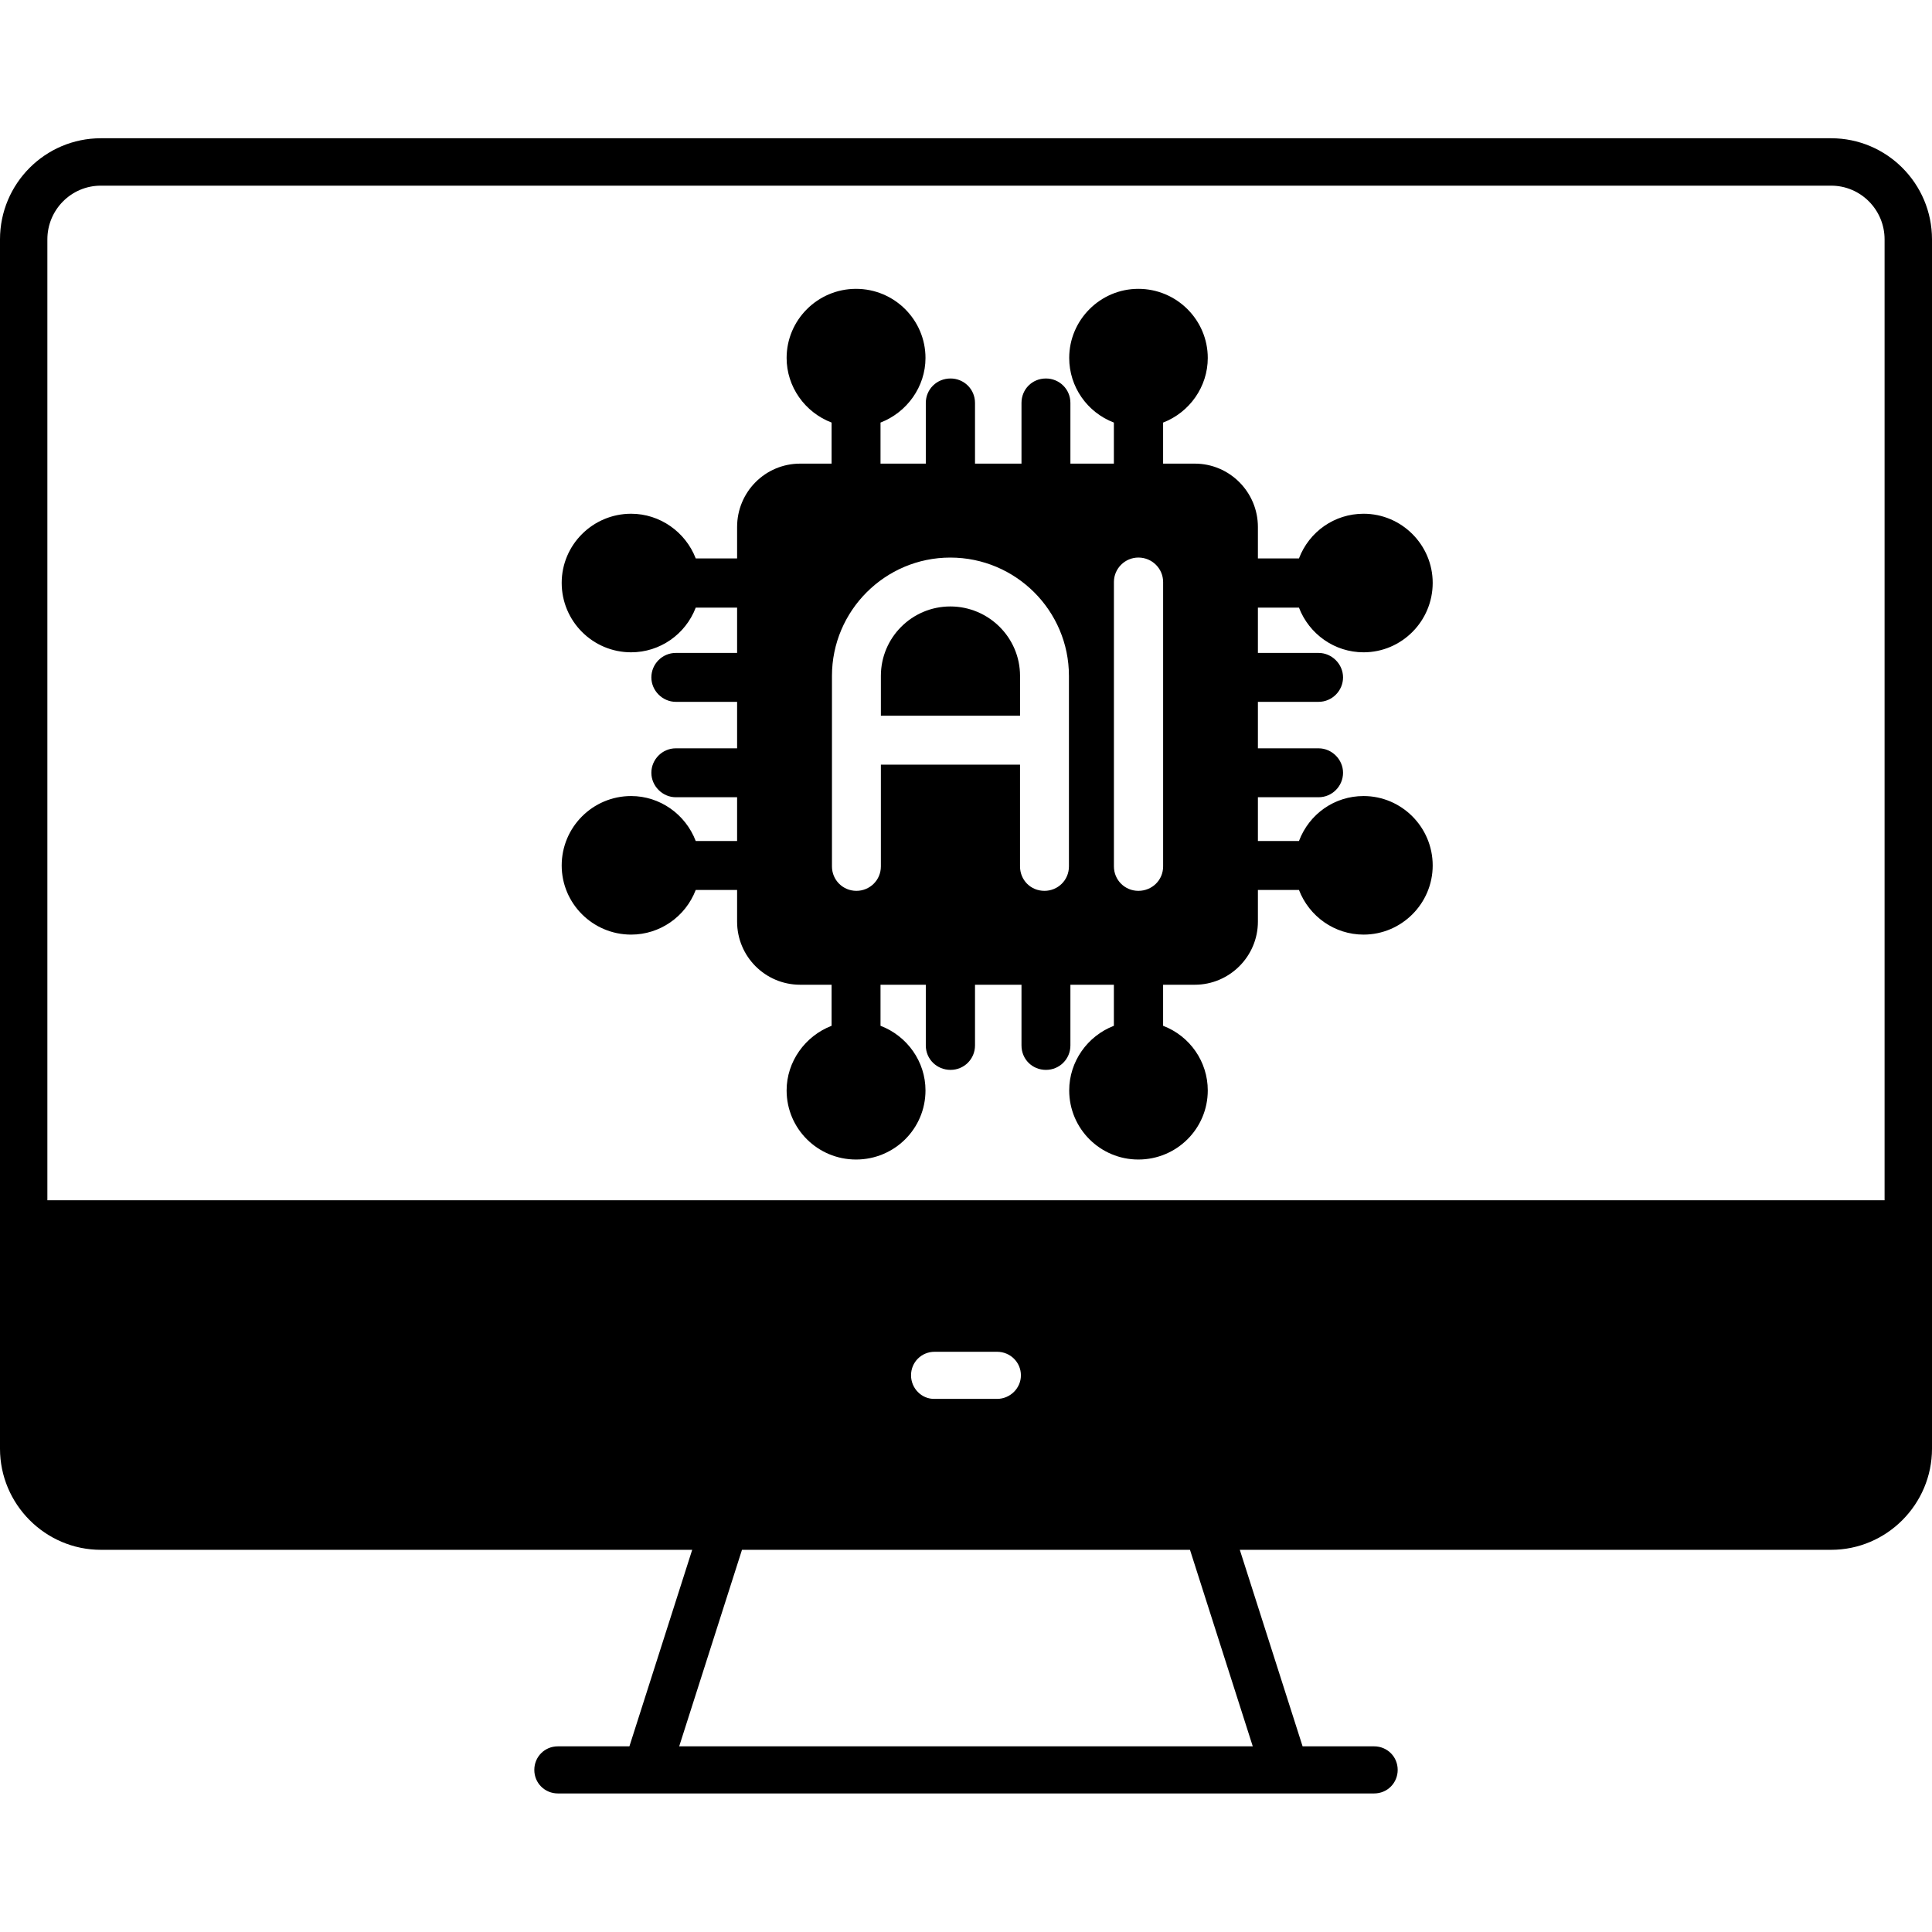
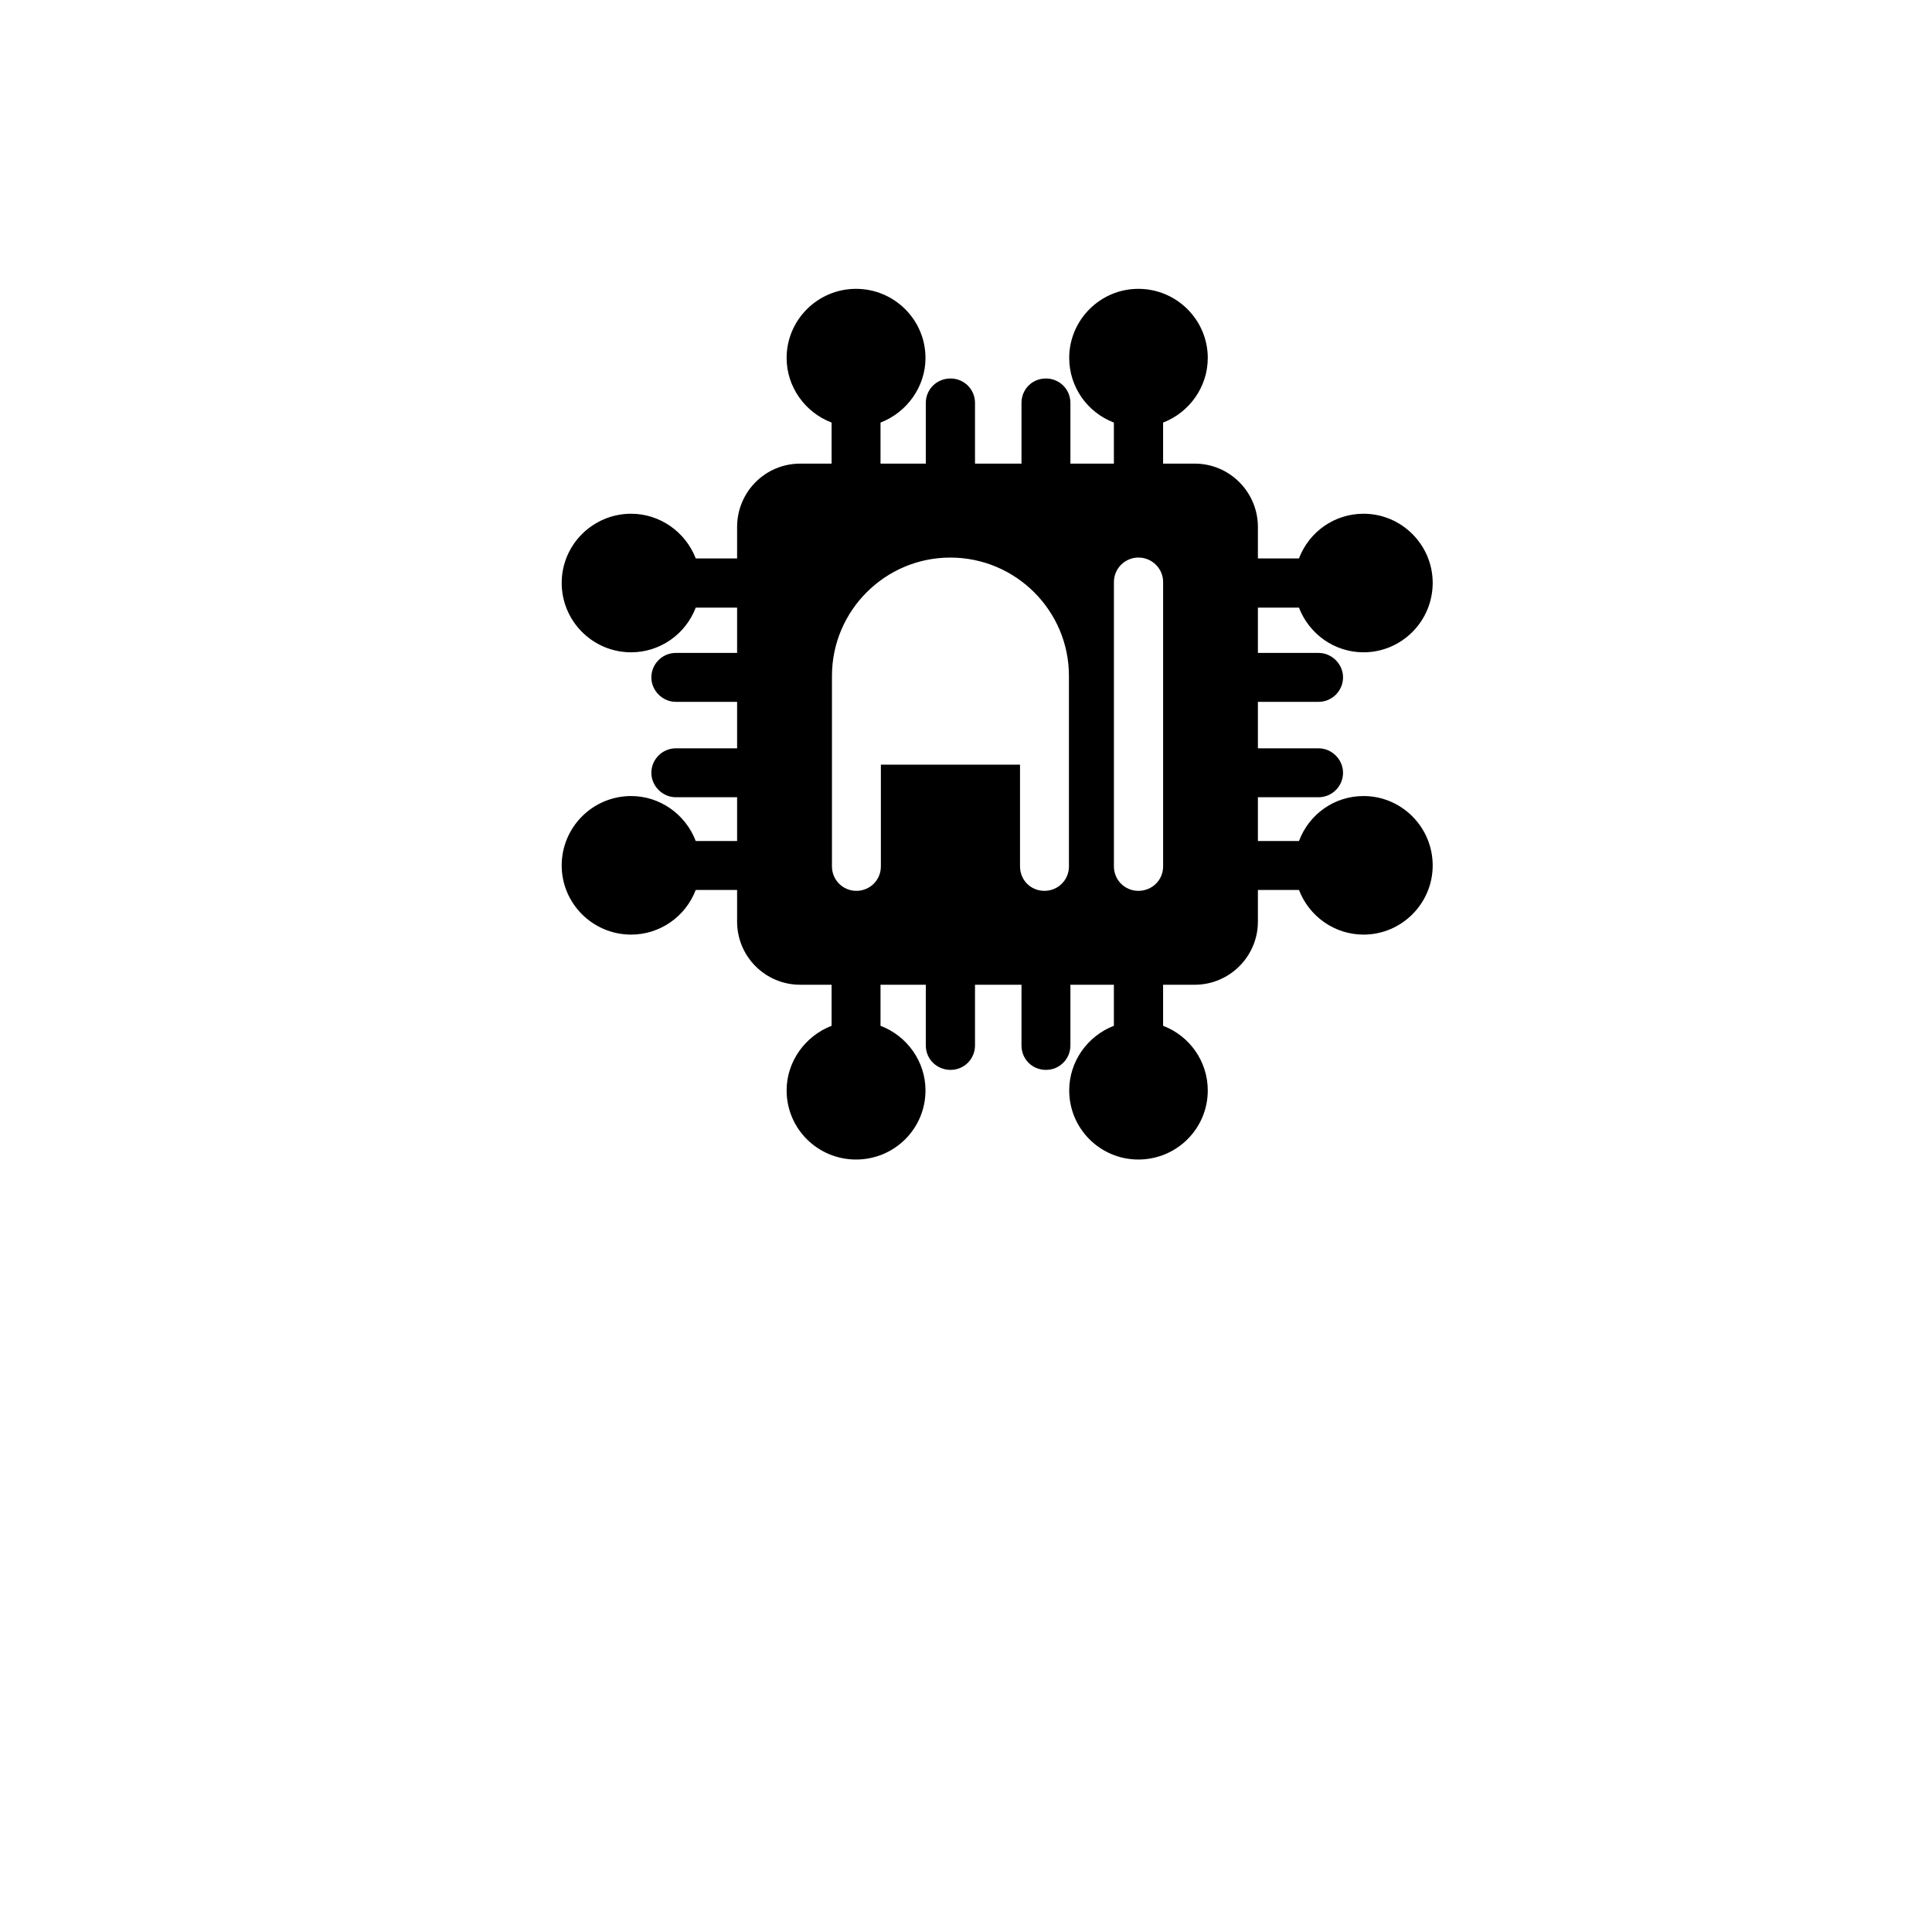
<svg xmlns="http://www.w3.org/2000/svg" fill="#000000" width="100pt" height="100pt" version="1.1" viewBox="0 0 100 100">
-   <path d="m94.781 7.156h-89.562c-2.875 0-5.219 2.344-5.219 5.234v62.594c0 2.875 2.344 5.234 5.219 5.234h30.609l-3.25 10.172h-3.703c-0.688 0-1.219 0.547-1.219 1.219 0 0.688 0.547 1.219 1.219 1.219h42.25c0.688 0 1.219-0.547 1.219-1.219 0-0.688-0.547-1.219-1.219-1.219h-3.703l-3.25-10.172h30.609c2.875 0 5.219-2.359 5.219-5.234v-62.594c0-2.891-2.344-5.234-5.219-5.234zm-29.938 83.234h-29.688l3.25-10.172h23.188zm-17.688-19.203c0-0.688 0.547-1.219 1.219-1.219h3.234c0.688 0 1.234 0.547 1.234 1.219s-0.562 1.219-1.234 1.219h-3.234c-0.672 0.016-1.219-0.547-1.219-1.219zm50.391-9.062h-95.094v-49.734c0-1.531 1.234-2.781 2.766-2.781h89.562c1.531 0 2.766 1.25 2.766 2.781z" />
  <path d="m70.578 41.203c-1.5 0-2.812 0.922-3.344 2.328h-2.125v-2.266h3.141c0.703 0 1.266-0.578 1.266-1.266s-0.578-1.266-1.266-1.266h-3.141v-2.406h3.141c0.703 0 1.266-0.578 1.266-1.266s-0.578-1.266-1.266-1.266h-3.141v-2.344h2.125c0.531 1.375 1.844 2.312 3.344 2.312 1.969 0 3.578-1.609 3.578-3.594 0-1.969-1.609-3.578-3.578-3.578-1.5 0-2.812 0.922-3.344 2.312h-2.125v-1.625c0-1.812-1.469-3.281-3.266-3.281h-1.641v-2.125c1.375-0.531 2.312-1.859 2.312-3.344 0-1.969-1.609-3.578-3.594-3.578-1.969 0-3.578 1.609-3.578 3.578 0 1.484 0.922 2.812 2.312 3.344v2.125h-2.25v-3.141c0-0.719-0.578-1.266-1.266-1.266-0.719 0-1.266 0.562-1.266 1.266v3.141h-2.406v-3.141c0-0.719-0.578-1.266-1.266-1.266-0.719 0-1.281 0.562-1.281 1.266v3.141h-2.344v-2.125c1.375-0.531 2.328-1.859 2.328-3.344 0-1.969-1.609-3.578-3.594-3.578s-3.594 1.609-3.594 3.578c0 1.484 0.938 2.812 2.328 3.344v2.125h-1.625c-1.812 0-3.266 1.469-3.266 3.281v1.625h-2.141c-0.531-1.375-1.859-2.312-3.344-2.312-1.984 0-3.594 1.609-3.594 3.578 0 1.984 1.609 3.594 3.594 3.594 1.484 0 2.812-0.922 3.344-2.312h2.141v2.344h-3.172c-0.703 0-1.266 0.578-1.266 1.266s0.578 1.266 1.266 1.266h3.172v2.406h-3.172c-0.703 0-1.266 0.578-1.266 1.266s0.578 1.266 1.266 1.266h3.172v2.266h-2.141c-0.531-1.391-1.859-2.328-3.344-2.328-1.984 0-3.594 1.609-3.594 3.594 0 1.969 1.609 3.578 3.594 3.578 1.484 0 2.812-0.922 3.344-2.312h2.141v1.641c0 1.797 1.453 3.266 3.266 3.266h1.625v2.125c-1.375 0.531-2.328 1.859-2.328 3.344 0 1.984 1.609 3.578 3.594 3.578s3.594-1.594 3.594-3.578c0-1.484-0.938-2.812-2.328-3.344v-2.125h2.344v3.141c0 0.719 0.578 1.266 1.281 1.266s1.266-0.562 1.266-1.266v-3.141h2.406v3.141c0 0.719 0.562 1.266 1.266 1.266s1.266-0.562 1.266-1.266v-3.141h2.25v2.125c-1.375 0.531-2.312 1.859-2.312 3.344 0 1.984 1.609 3.578 3.578 3.578 1.984 0 3.594-1.594 3.594-3.578 0-1.484-0.922-2.812-2.312-3.344v-2.125h1.641c1.797 0 3.266-1.469 3.266-3.266v-1.641h2.125c0.531 1.375 1.844 2.312 3.344 2.312 1.969 0 3.578-1.609 3.578-3.578 0-1.984-1.609-3.594-3.578-3.594zm-24.984-1.625v5.266c0 0.719-0.578 1.266-1.266 1.266-0.703 0-1.266-0.562-1.266-1.266v-9.859c0-3.375 2.75-6.125 6.125-6.125 3.391 0 6.141 2.75 6.141 6.125v9.859c0 0.719-0.578 1.266-1.266 1.266-0.719 0-1.266-0.562-1.266-1.266v-5.266zm14.609 5.266c0 0.719-0.578 1.266-1.281 1.266s-1.266-0.562-1.266-1.266v-14.719c0-0.703 0.578-1.266 1.266-1.266 0.719 0 1.281 0.578 1.281 1.266z" />
-   <path d="m52.797 34.984v2.062h-7.203v-2.062c0-1.984 1.609-3.594 3.594-3.594s3.609 1.609 3.609 3.594z" />
</svg>